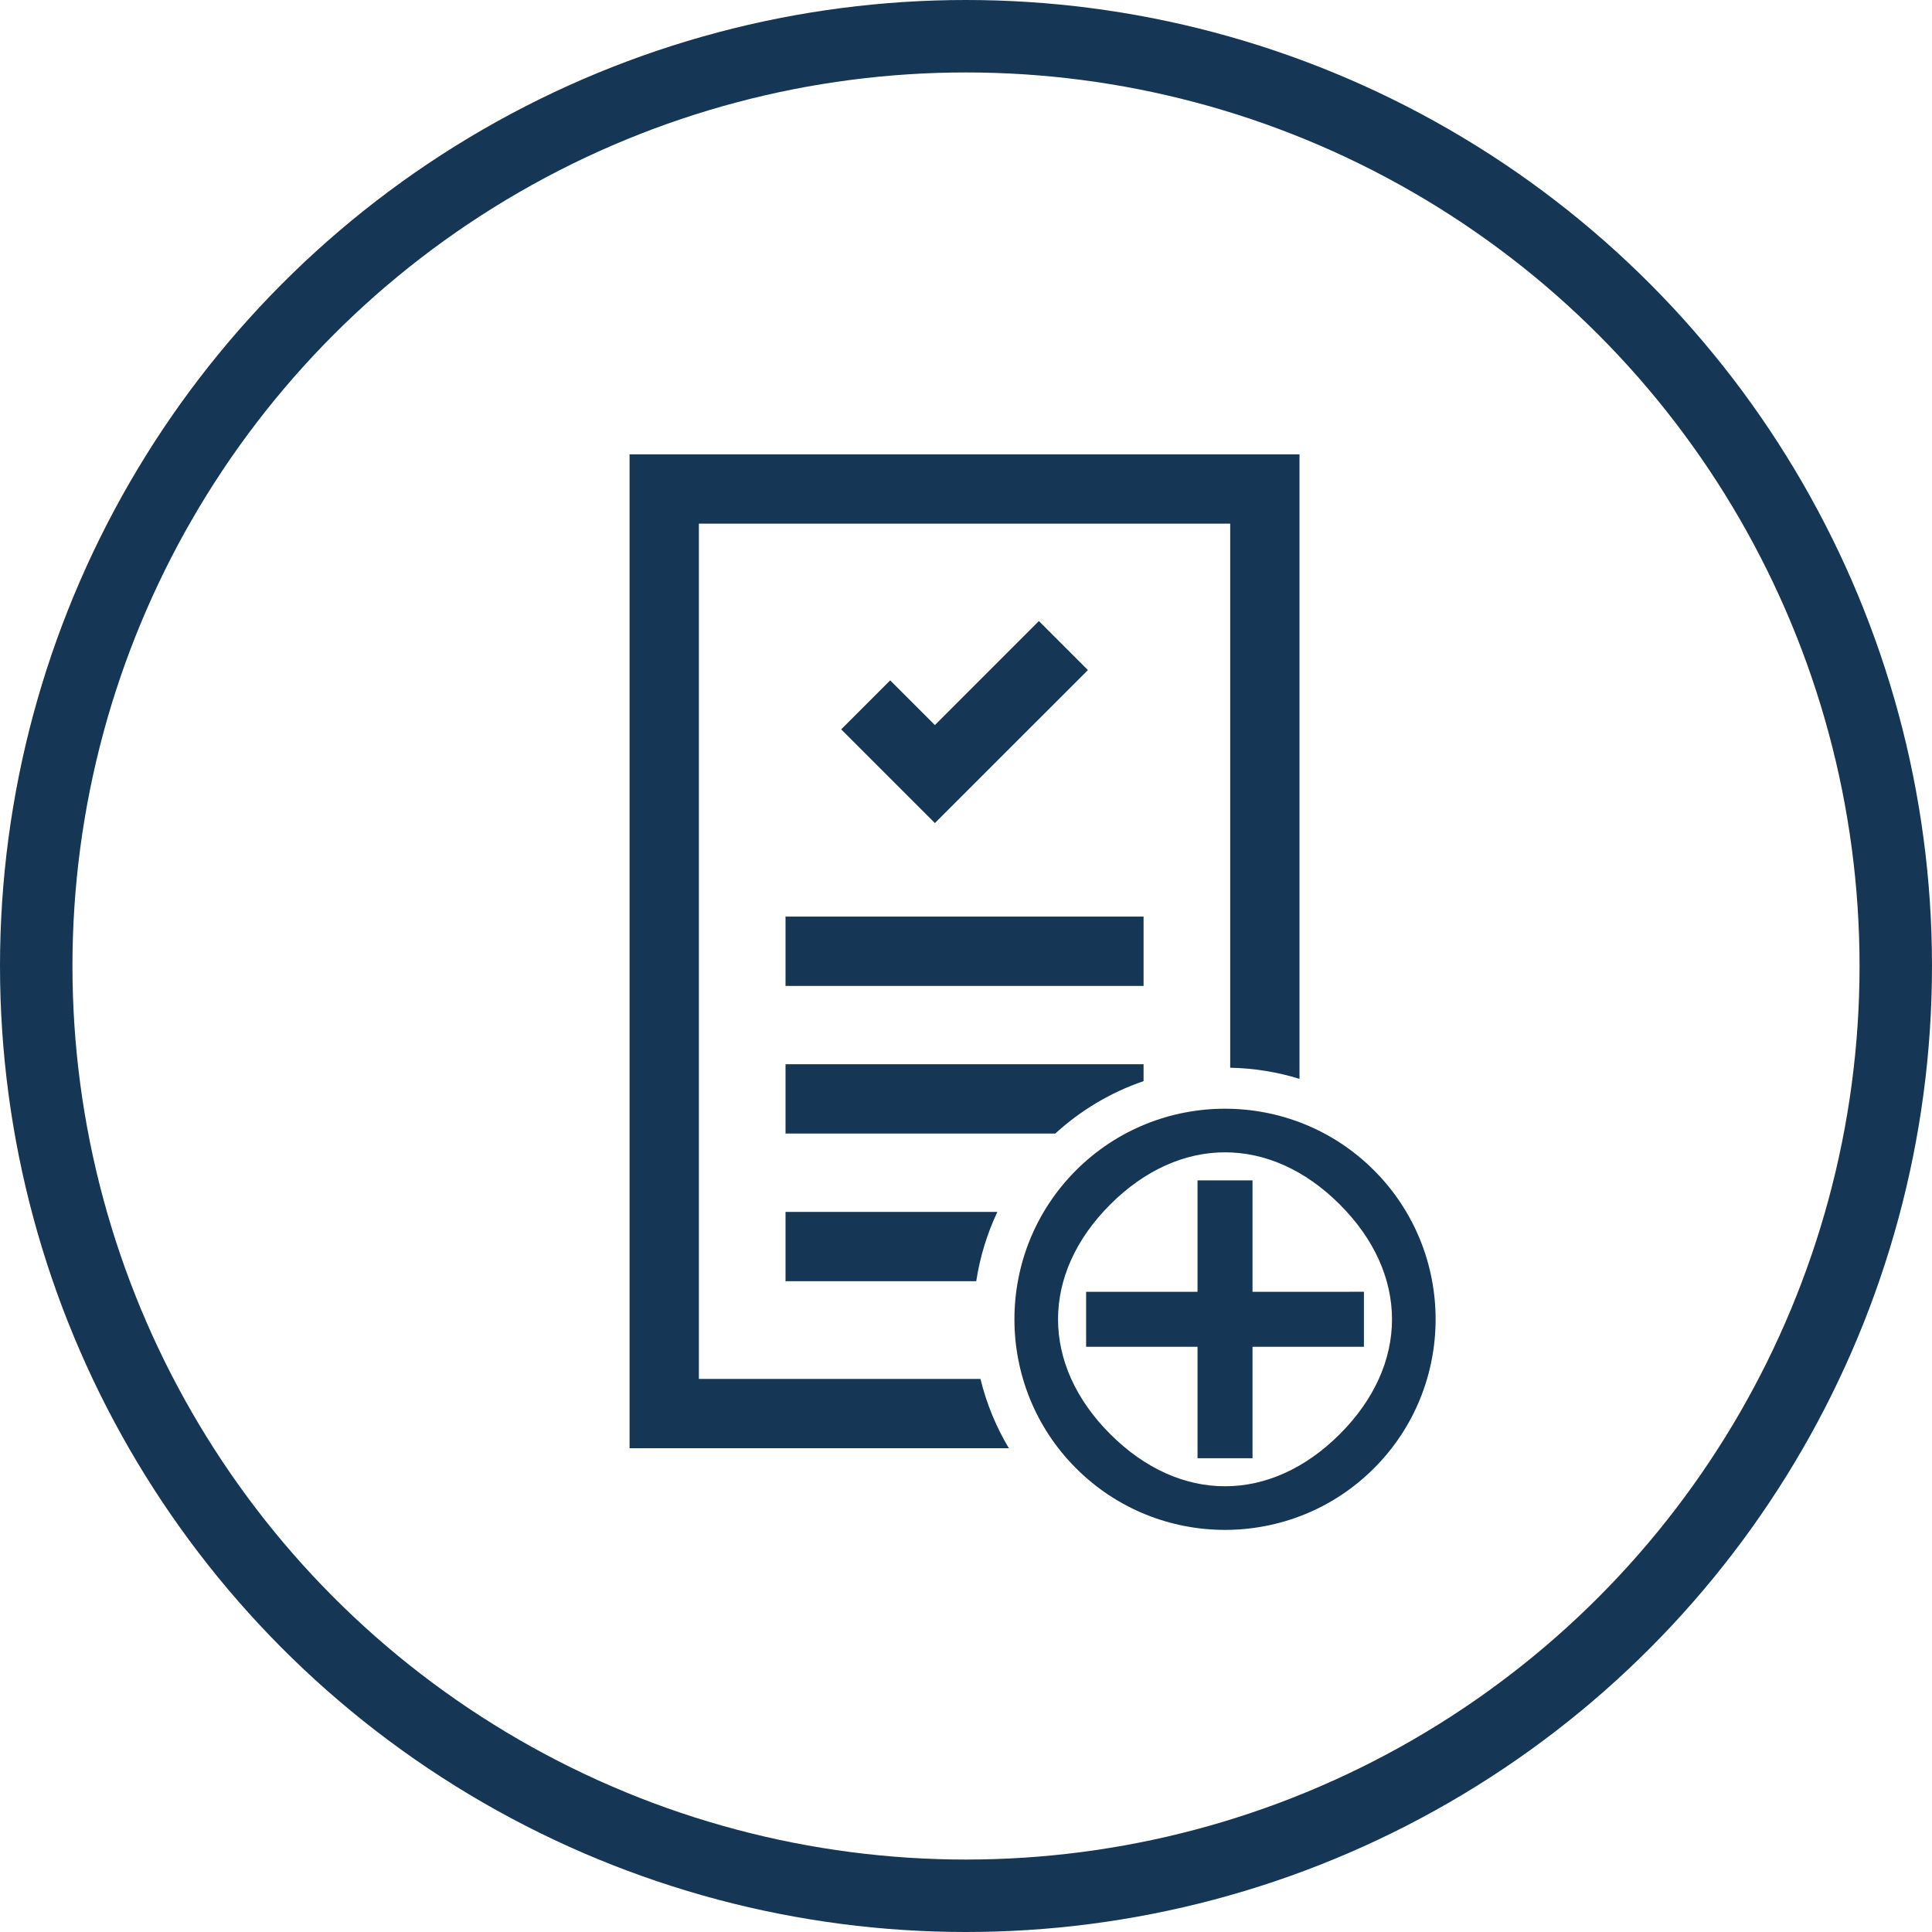
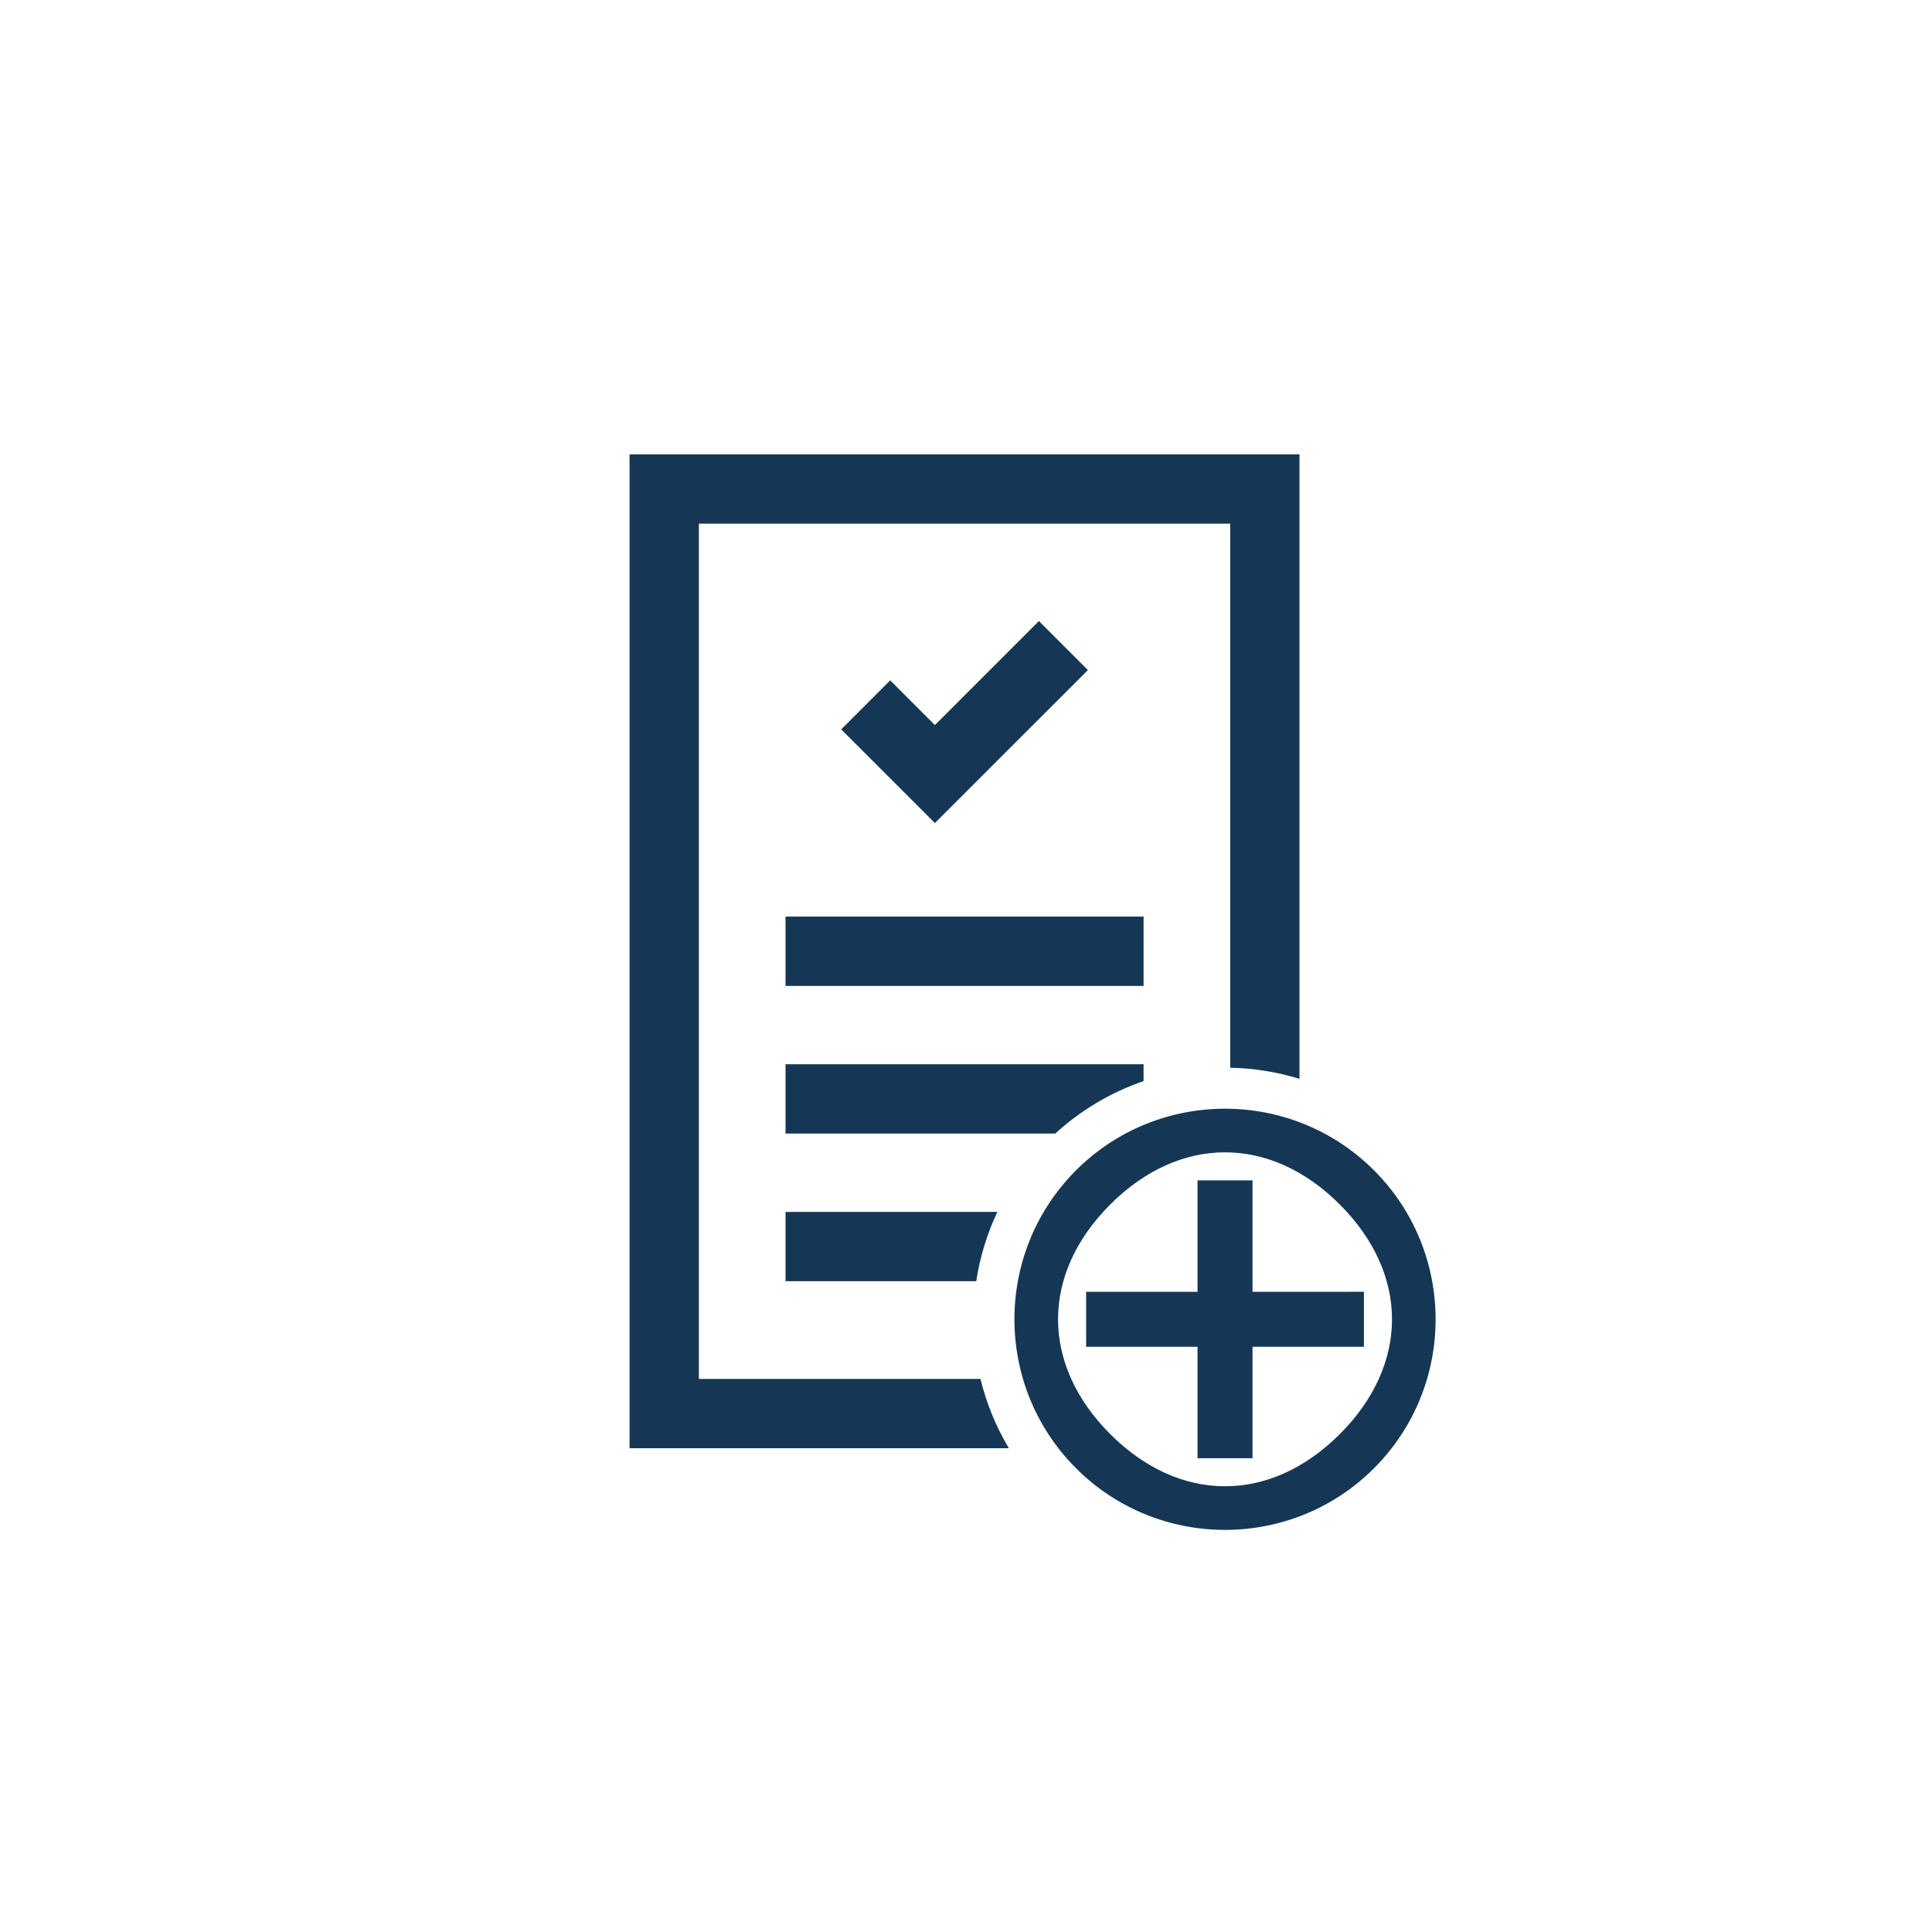
<svg xmlns="http://www.w3.org/2000/svg" width="80" height="80" viewBox="0 0 80 80" fill="none">
-   <circle cx="40" cy="40" r="38.5" stroke="#153755" stroke-width="3" />
  <path fill-rule="evenodd" clip-rule="evenodd" d="M41.775 59.968H26.069V18.813H53.809V44.673C52.9 44.392 51.937 44.232 50.94 44.212V21.684H28.939V57.098H40.599C40.848 58.122 41.248 59.087 41.775 59.968ZM40.424 53.052H32.527V50.182H41.299C40.877 51.076 40.578 52.04 40.424 53.052ZM43.696 46.938H32.527V44.068H47.353V44.767C45.983 45.235 44.742 45.981 43.696 46.938ZM36.861 28.172L38.712 30.023L43.018 25.716L45.048 27.746L38.712 34.081L34.832 30.202L36.861 28.172ZM47.353 40.825H32.527V37.955H47.353V40.825Z" fill="#153755" />
  <path fill-rule="evenodd" clip-rule="evenodd" d="M56.477 55.768L51.864 55.768L51.864 60.381L49.587 60.381L49.587 55.768L44.974 55.768L44.974 53.491L49.587 53.491L49.587 48.877L51.864 48.877L51.864 53.491L56.477 53.49L56.477 55.768ZM45.972 59.383C43.091 56.502 43.091 52.756 45.972 49.876C48.853 46.995 52.598 46.995 55.479 49.876C58.36 52.757 58.36 56.502 55.479 59.383C52.598 62.263 48.853 62.264 45.972 59.383ZM56.894 48.461C53.493 45.059 47.958 45.059 44.556 48.46C41.155 51.862 41.155 57.397 44.557 60.798C47.958 64.2 53.493 64.2 56.894 60.798C60.296 57.397 60.296 51.862 56.894 48.461Z" fill="#153755" />
</svg>